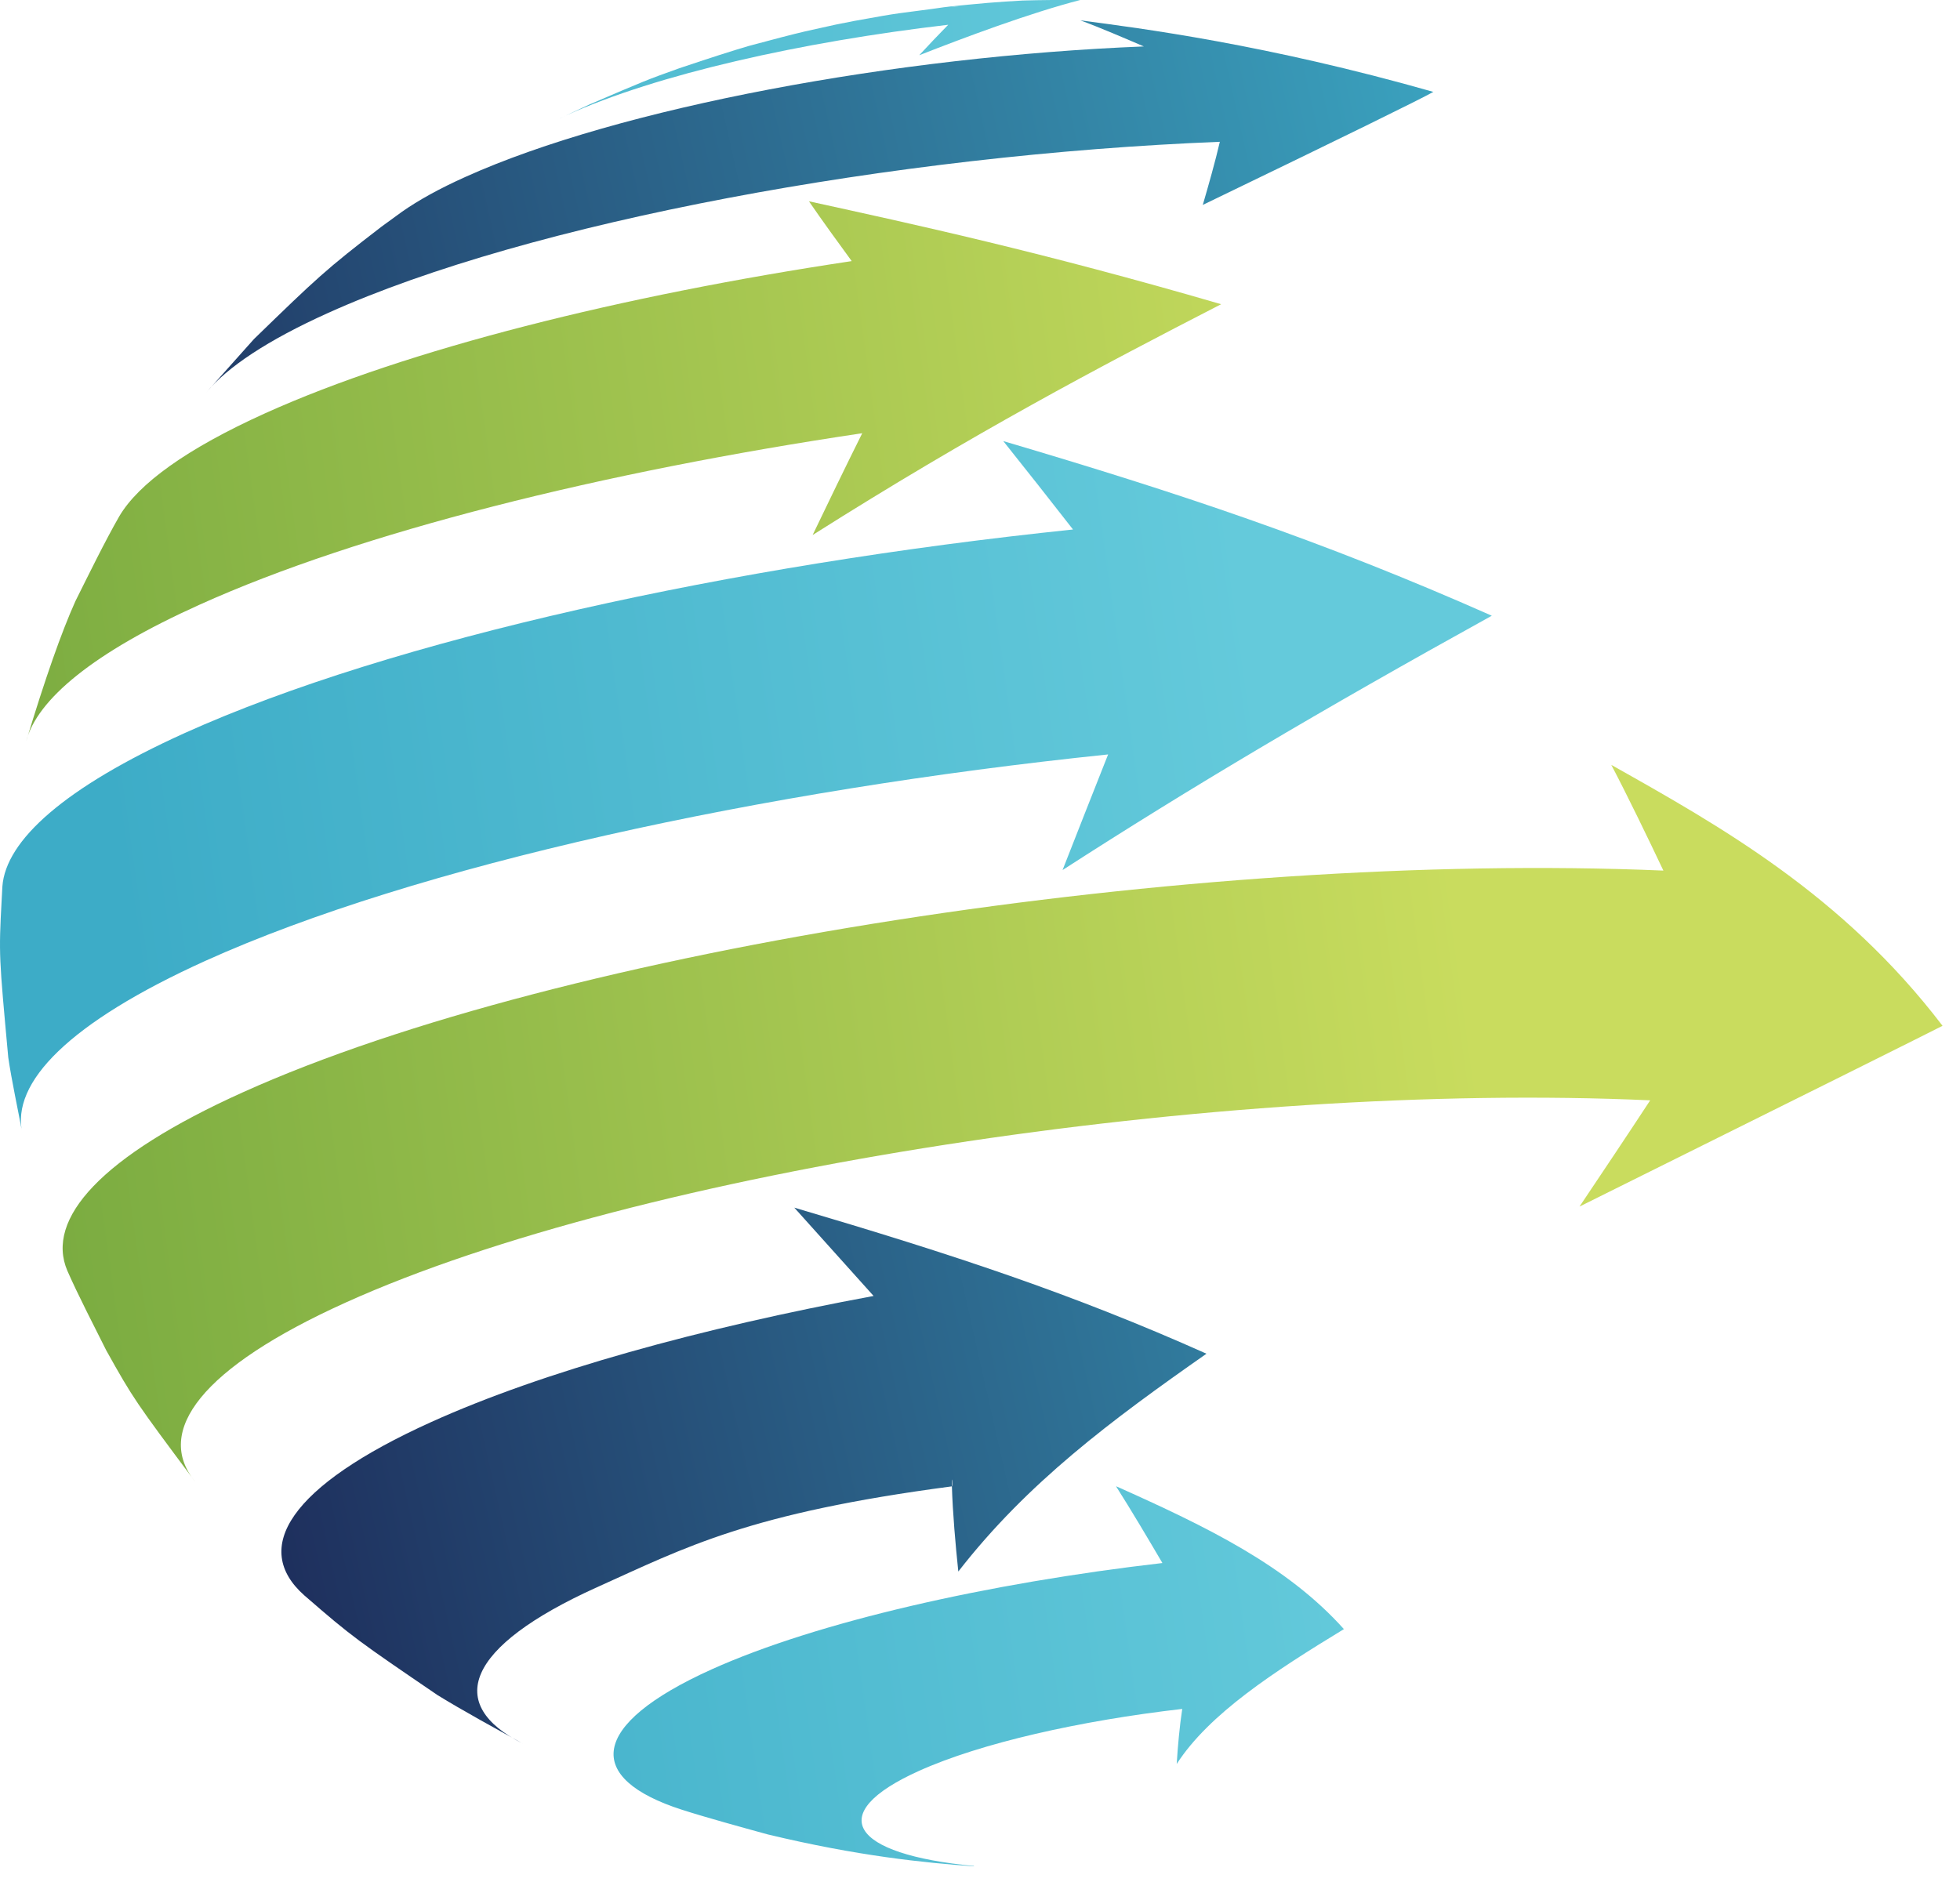
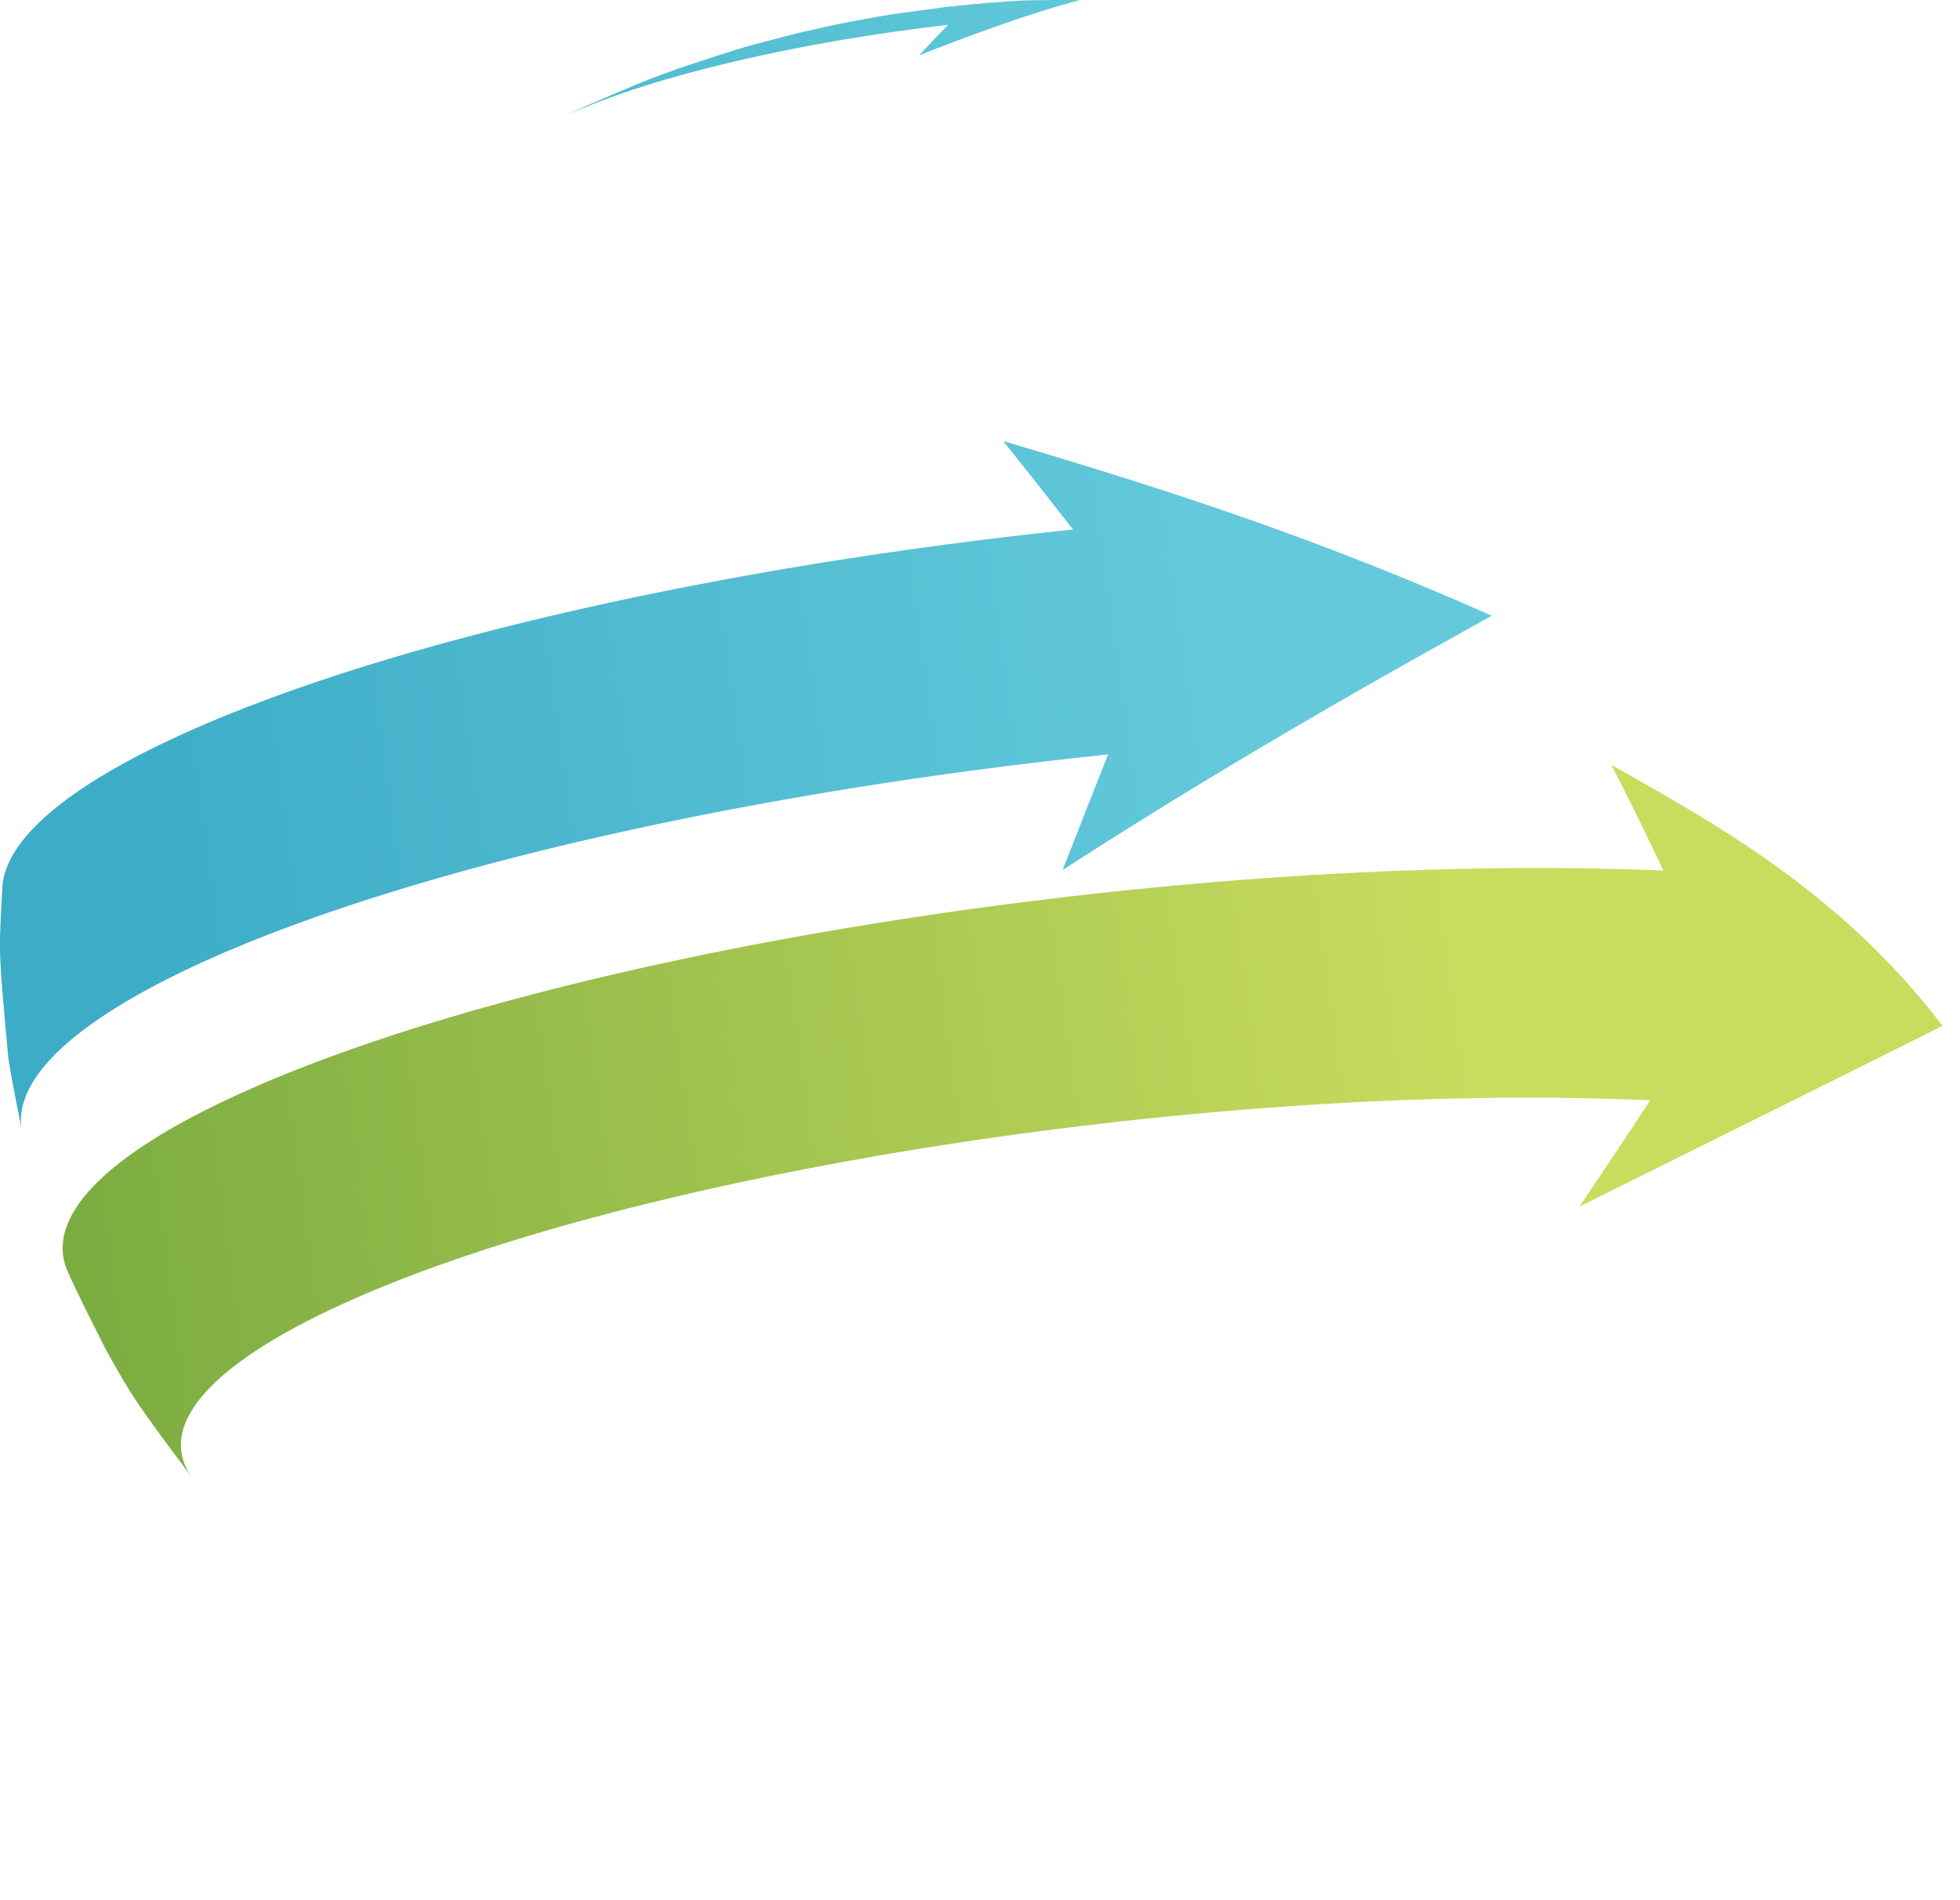
<svg xmlns="http://www.w3.org/2000/svg" width="33" height="32" viewBox="0 0 33 32" fill="none">
  <path d="M18.199 -0C17.906 -0.003 17.51 -0 17.216 0.009C17.04 0.018 16.802 0.034 16.626 0.049C16.441 0.065 16.194 0.089 16.008 0.108C16.089 0.102 16.197 0.123 16.277 0.129C16.197 0.114 16.089 0.111 16.008 0.108L15.885 0.123C15.641 0.16 15.393 0.188 15.149 0.222C14.952 0.25 14.853 0.268 14.386 0.352C14.117 0.404 14.108 0.404 13.558 0.528C13.338 0.58 13.02 0.662 12.603 0.775C12.334 0.854 11.945 0.978 11.438 1.149C10.876 1.35 10.858 1.359 9.921 1.761L9.381 2.014C9.433 1.99 9.489 1.962 9.547 1.937C11.055 1.254 13.478 0.707 15.965 0.417C15.817 0.568 15.619 0.775 15.477 0.93C16.228 0.636 17.328 0.222 18.199 -0.003V-0Z" fill="url(#paint0_linear_191_316)" />
-   <path d="M24.135 1.548C21.326 0.748 19.207 0.476 18.19 0.343C18.518 0.463 18.941 0.646 19.259 0.782C19.37 0.835 19.37 0.835 19.259 0.782C15.085 0.948 10.422 1.814 7.839 2.978C7.397 3.176 7.042 3.374 6.764 3.569L6.421 3.819C5.481 4.542 5.342 4.675 4.276 5.71L3.476 6.606C3.831 6.18 4.508 5.728 5.522 5.271C8.917 3.739 15.057 2.605 20.538 2.388C20.464 2.71 20.344 3.133 20.251 3.451C22.618 2.308 23.911 1.673 24.132 1.548H24.135Z" fill="url(#paint1_linear_191_316)" />
-   <path d="M14.519 7.292C14.263 7.805 13.929 8.494 13.682 9.01C16.392 7.295 18.483 6.192 20.56 5.123C17.553 4.246 15.372 3.773 13.62 3.39C13.83 3.696 14.12 4.097 14.34 4.397C10.465 4.978 6.859 5.88 4.468 6.958C3.139 7.558 2.33 8.148 2.008 8.695C1.767 9.115 1.486 9.69 1.27 10.123C1.035 10.644 0.758 11.433 0.439 12.489C0.621 11.779 1.573 10.988 3.359 10.184C6.059 8.964 10.141 7.947 14.522 7.295L14.519 7.292Z" fill="url(#paint2_linear_191_316)" />
  <path d="M18.066 8.917C12.304 9.516 6.597 10.771 3.105 12.347C1.094 13.258 0.096 14.148 0.04 14.93L0.028 15.155C-0.022 16.082 -0.016 16.113 0.139 17.807C0.195 18.193 0.306 18.703 0.377 19.089C0.176 18.23 1.165 17.22 3.458 16.181C7.002 14.581 12.804 13.311 18.657 12.705C18.425 13.289 18.119 14.068 17.89 14.652C20.035 13.268 22.195 11.985 25.117 10.369C22.244 9.096 19.84 8.299 16.892 7.428C17.248 7.873 17.717 8.469 18.066 8.917Z" fill="url(#paint3_linear_191_316)" />
  <path d="M28.006 14.661C20.075 14.324 9.446 15.977 4.091 18.394C1.699 19.472 0.76 20.526 1.134 21.4C1.313 21.808 1.588 22.339 1.789 22.741C2.246 23.56 2.286 23.613 3.272 24.935L3.284 24.95C2.595 24.104 3.386 23.035 5.821 21.935C10.737 19.713 20.526 18.202 27.784 18.53C27.432 19.067 26.953 19.784 26.594 20.319C30.525 18.366 32.562 17.351 32.706 17.275C31.022 15.066 28.952 13.907 27.129 12.881C27.407 13.41 27.753 14.127 28.006 14.661Z" fill="url(#paint4_linear_191_316)" />
-   <path d="M14.711 21.824C11.781 22.367 9.137 23.1 7.264 23.946C4.876 25.025 4.224 26.072 5.126 26.869L5.138 26.879C5.929 27.568 6.041 27.642 7.363 28.544C7.783 28.804 8.367 29.122 8.803 29.363C7.493 28.705 7.827 27.735 10.051 26.73C11.553 26.054 12.603 25.482 16.027 25.031C16.036 24.774 16.046 25.031 16.027 25.031C16.039 25.46 16.089 26.035 16.135 26.465C17.3 24.966 18.715 23.916 20.313 22.797C18.06 21.79 16.061 21.131 13.373 20.337C13.774 20.785 14.309 21.379 14.711 21.827V21.824Z" fill="url(#paint5_linear_191_316)" />
-   <path d="M18.793 25.034C19.037 25.417 19.343 25.933 19.571 26.322C19.648 26.474 19.648 26.474 19.571 26.322C16.63 26.662 13.762 27.311 11.979 28.114C9.906 29.051 9.841 29.95 11.485 30.478C11.911 30.614 12.489 30.772 12.925 30.892C14.442 31.257 15.554 31.368 16.398 31.43V31.424C14.318 31.226 13.873 30.546 15.465 29.826C16.509 29.354 18.184 28.977 19.905 28.779C19.954 28.559 19.957 28.562 19.905 28.779C19.862 29.057 19.828 29.428 19.812 29.706C20.359 28.859 21.456 28.148 22.627 27.435C21.669 26.366 20.325 25.714 18.796 25.031L18.793 25.034Z" fill="url(#paint6_linear_191_316)" />
  <defs>
    <linearGradient id="paint0_linear_191_316" x1="0.454" y1="2.777" x2="19.759" y2="0.068" gradientUnits="userSpaceOnUse">
      <stop stop-color="#3DACC7" />
      <stop offset="1" stop-color="#64CADB" />
    </linearGradient>
    <linearGradient id="paint1_linear_191_316" x1="26.202" y1="0.306" x2="-1.174" y2="6.47" gradientUnits="userSpaceOnUse">
      <stop stop-color="#3DACC7" />
      <stop offset="1" stop-color="#1C2756" />
    </linearGradient>
    <linearGradient id="paint2_linear_191_316" x1="-0.485" y1="8.97" x2="23.433" y2="5.692" gradientUnits="userSpaceOnUse">
      <stop stop-color="#7BAC41" />
      <stop offset="1" stop-color="#C9DC5E" />
    </linearGradient>
    <linearGradient id="paint3_linear_191_316" x1="1.882" y1="14.207" x2="21.206" y2="11.494" gradientUnits="userSpaceOnUse">
      <stop stop-color="#3DACC7" />
      <stop offset="1" stop-color="#64CADB" />
    </linearGradient>
    <linearGradient id="paint4_linear_191_316" x1="1.023" y1="20.859" x2="24.867" y2="17.59" gradientUnits="userSpaceOnUse">
      <stop stop-color="#7BAC41" />
      <stop offset="1" stop-color="#C9DC5E" />
    </linearGradient>
    <linearGradient id="paint5_linear_191_316" x1="30.333" y1="20.514" x2="2.966" y2="26.678" gradientUnits="userSpaceOnUse">
      <stop stop-color="#3DACC7" />
      <stop offset="1" stop-color="#1C2756" />
    </linearGradient>
    <linearGradient id="paint6_linear_191_316" x1="3.936" y1="30.151" x2="23.23" y2="27.441" gradientUnits="userSpaceOnUse">
      <stop stop-color="#3DACC7" />
      <stop offset="1" stop-color="#64CADB" />
    </linearGradient>
  </defs>
</svg>